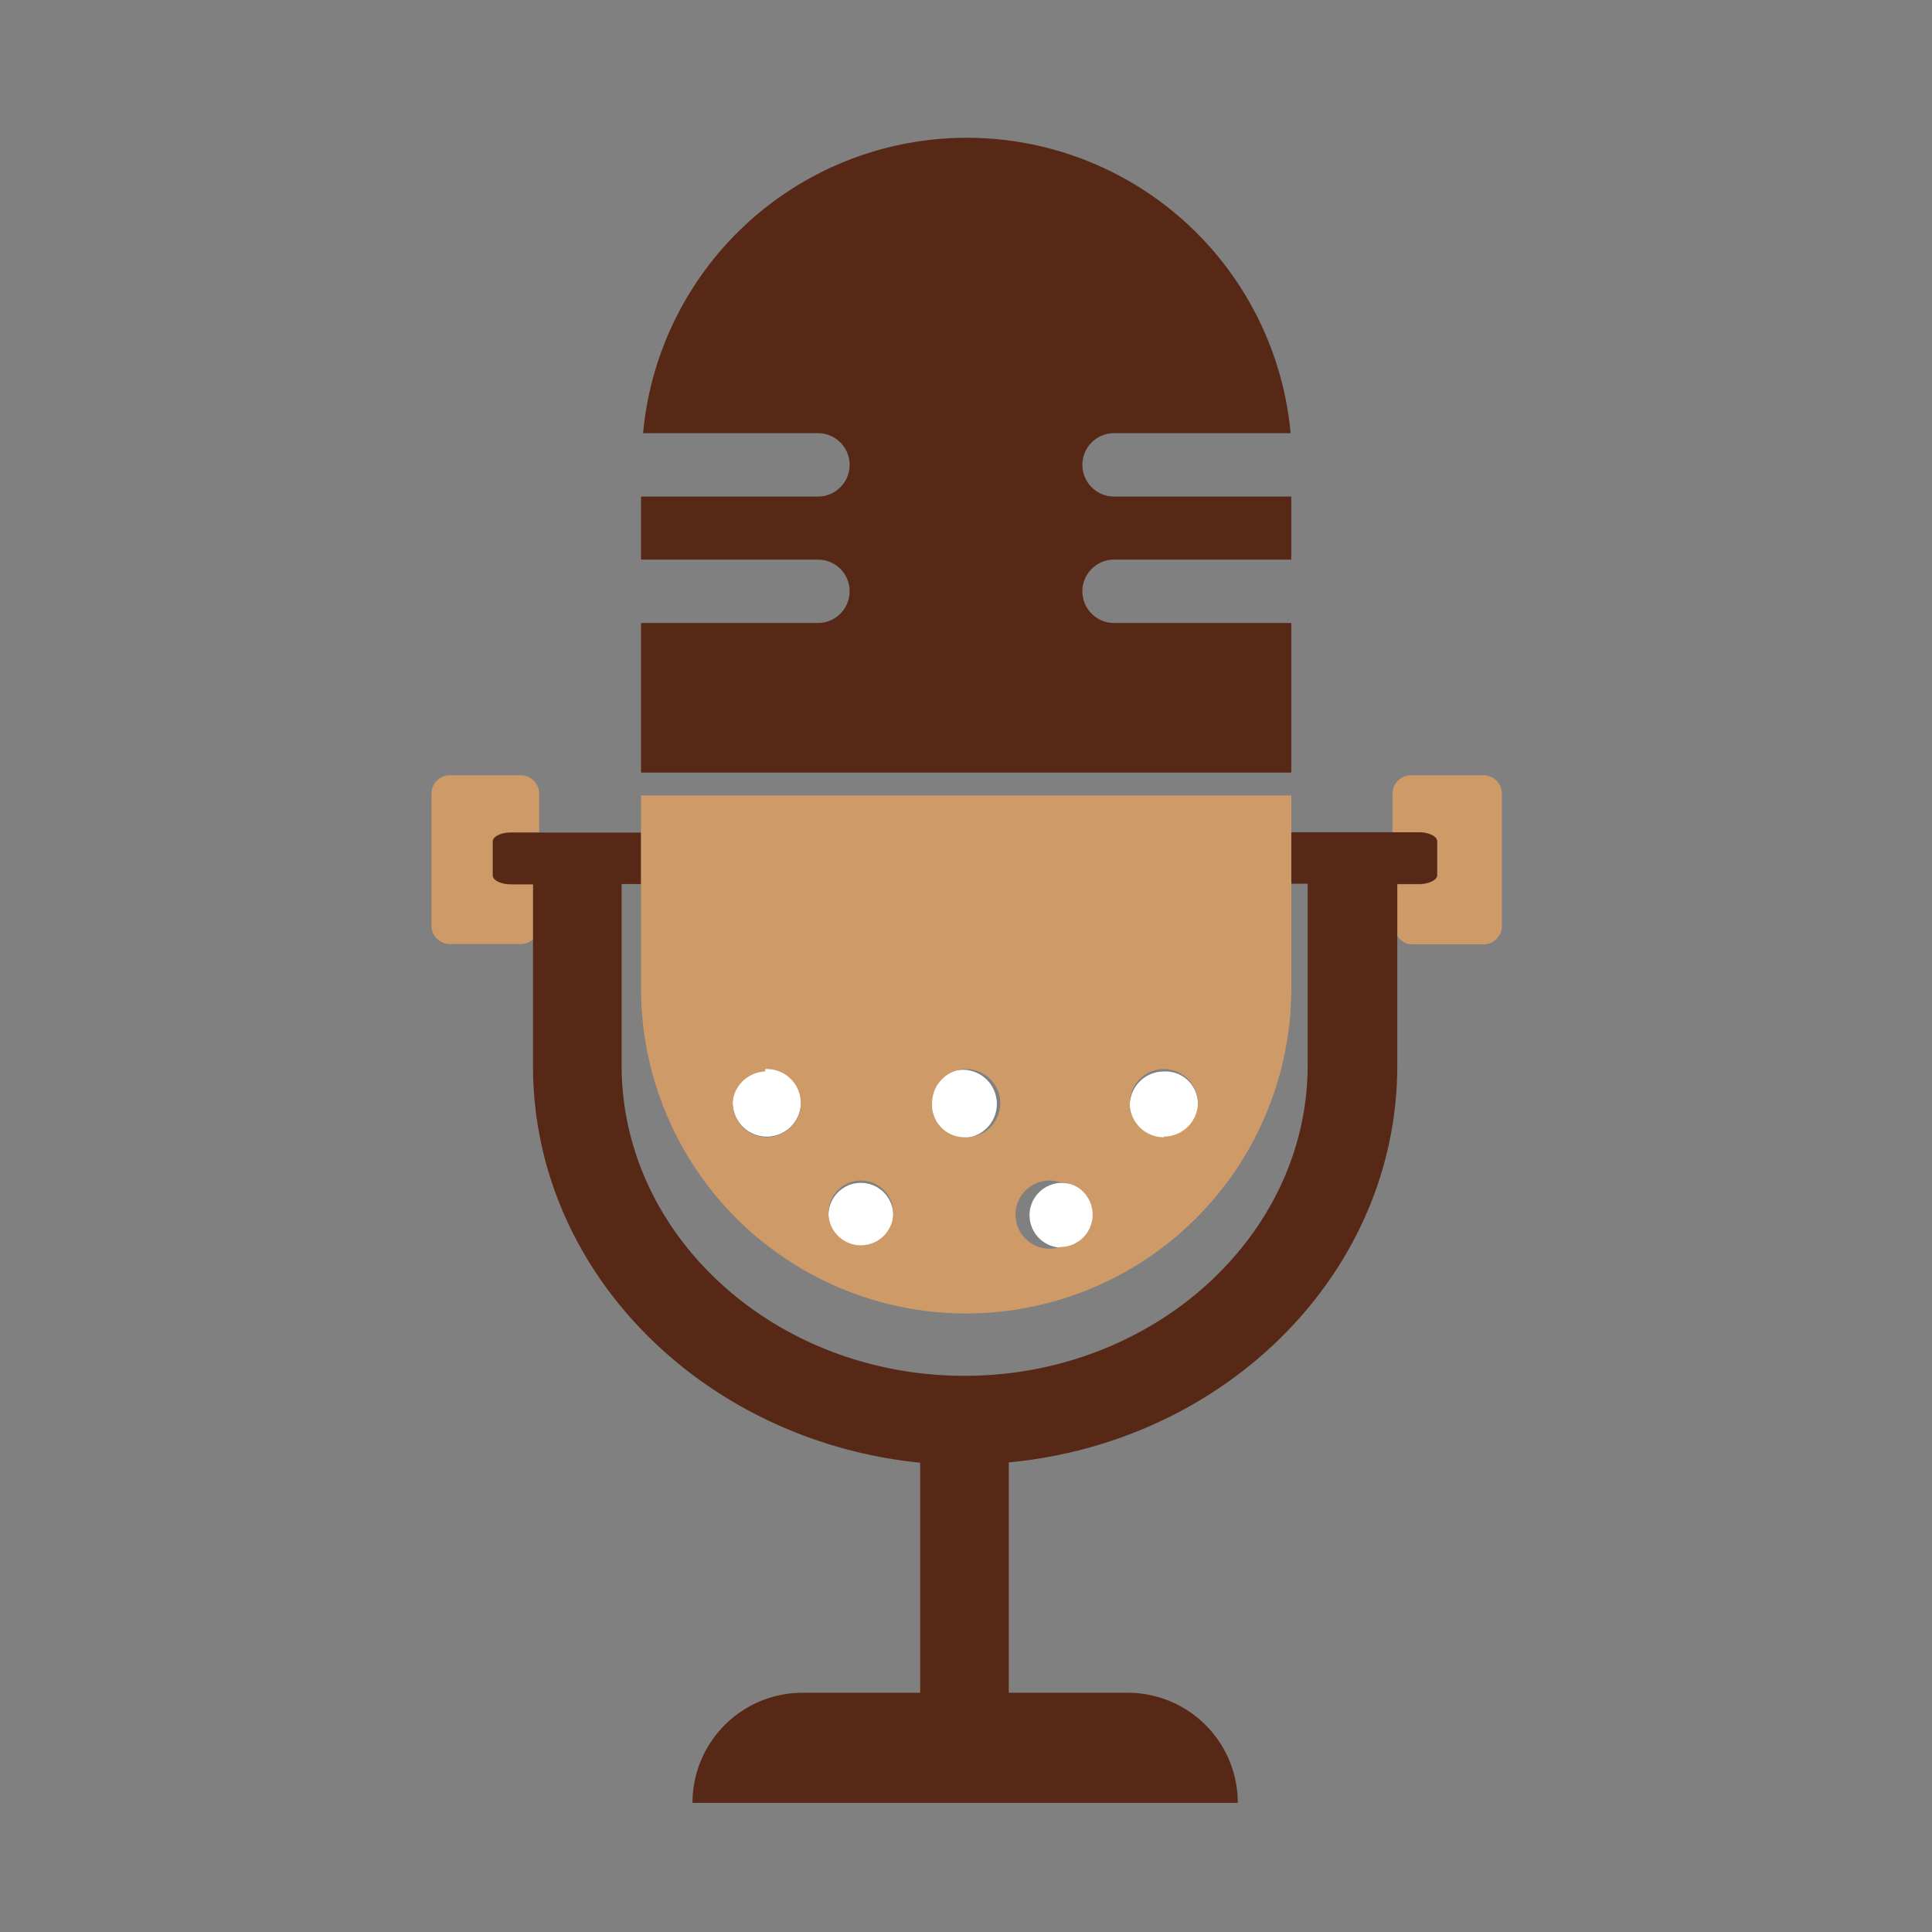
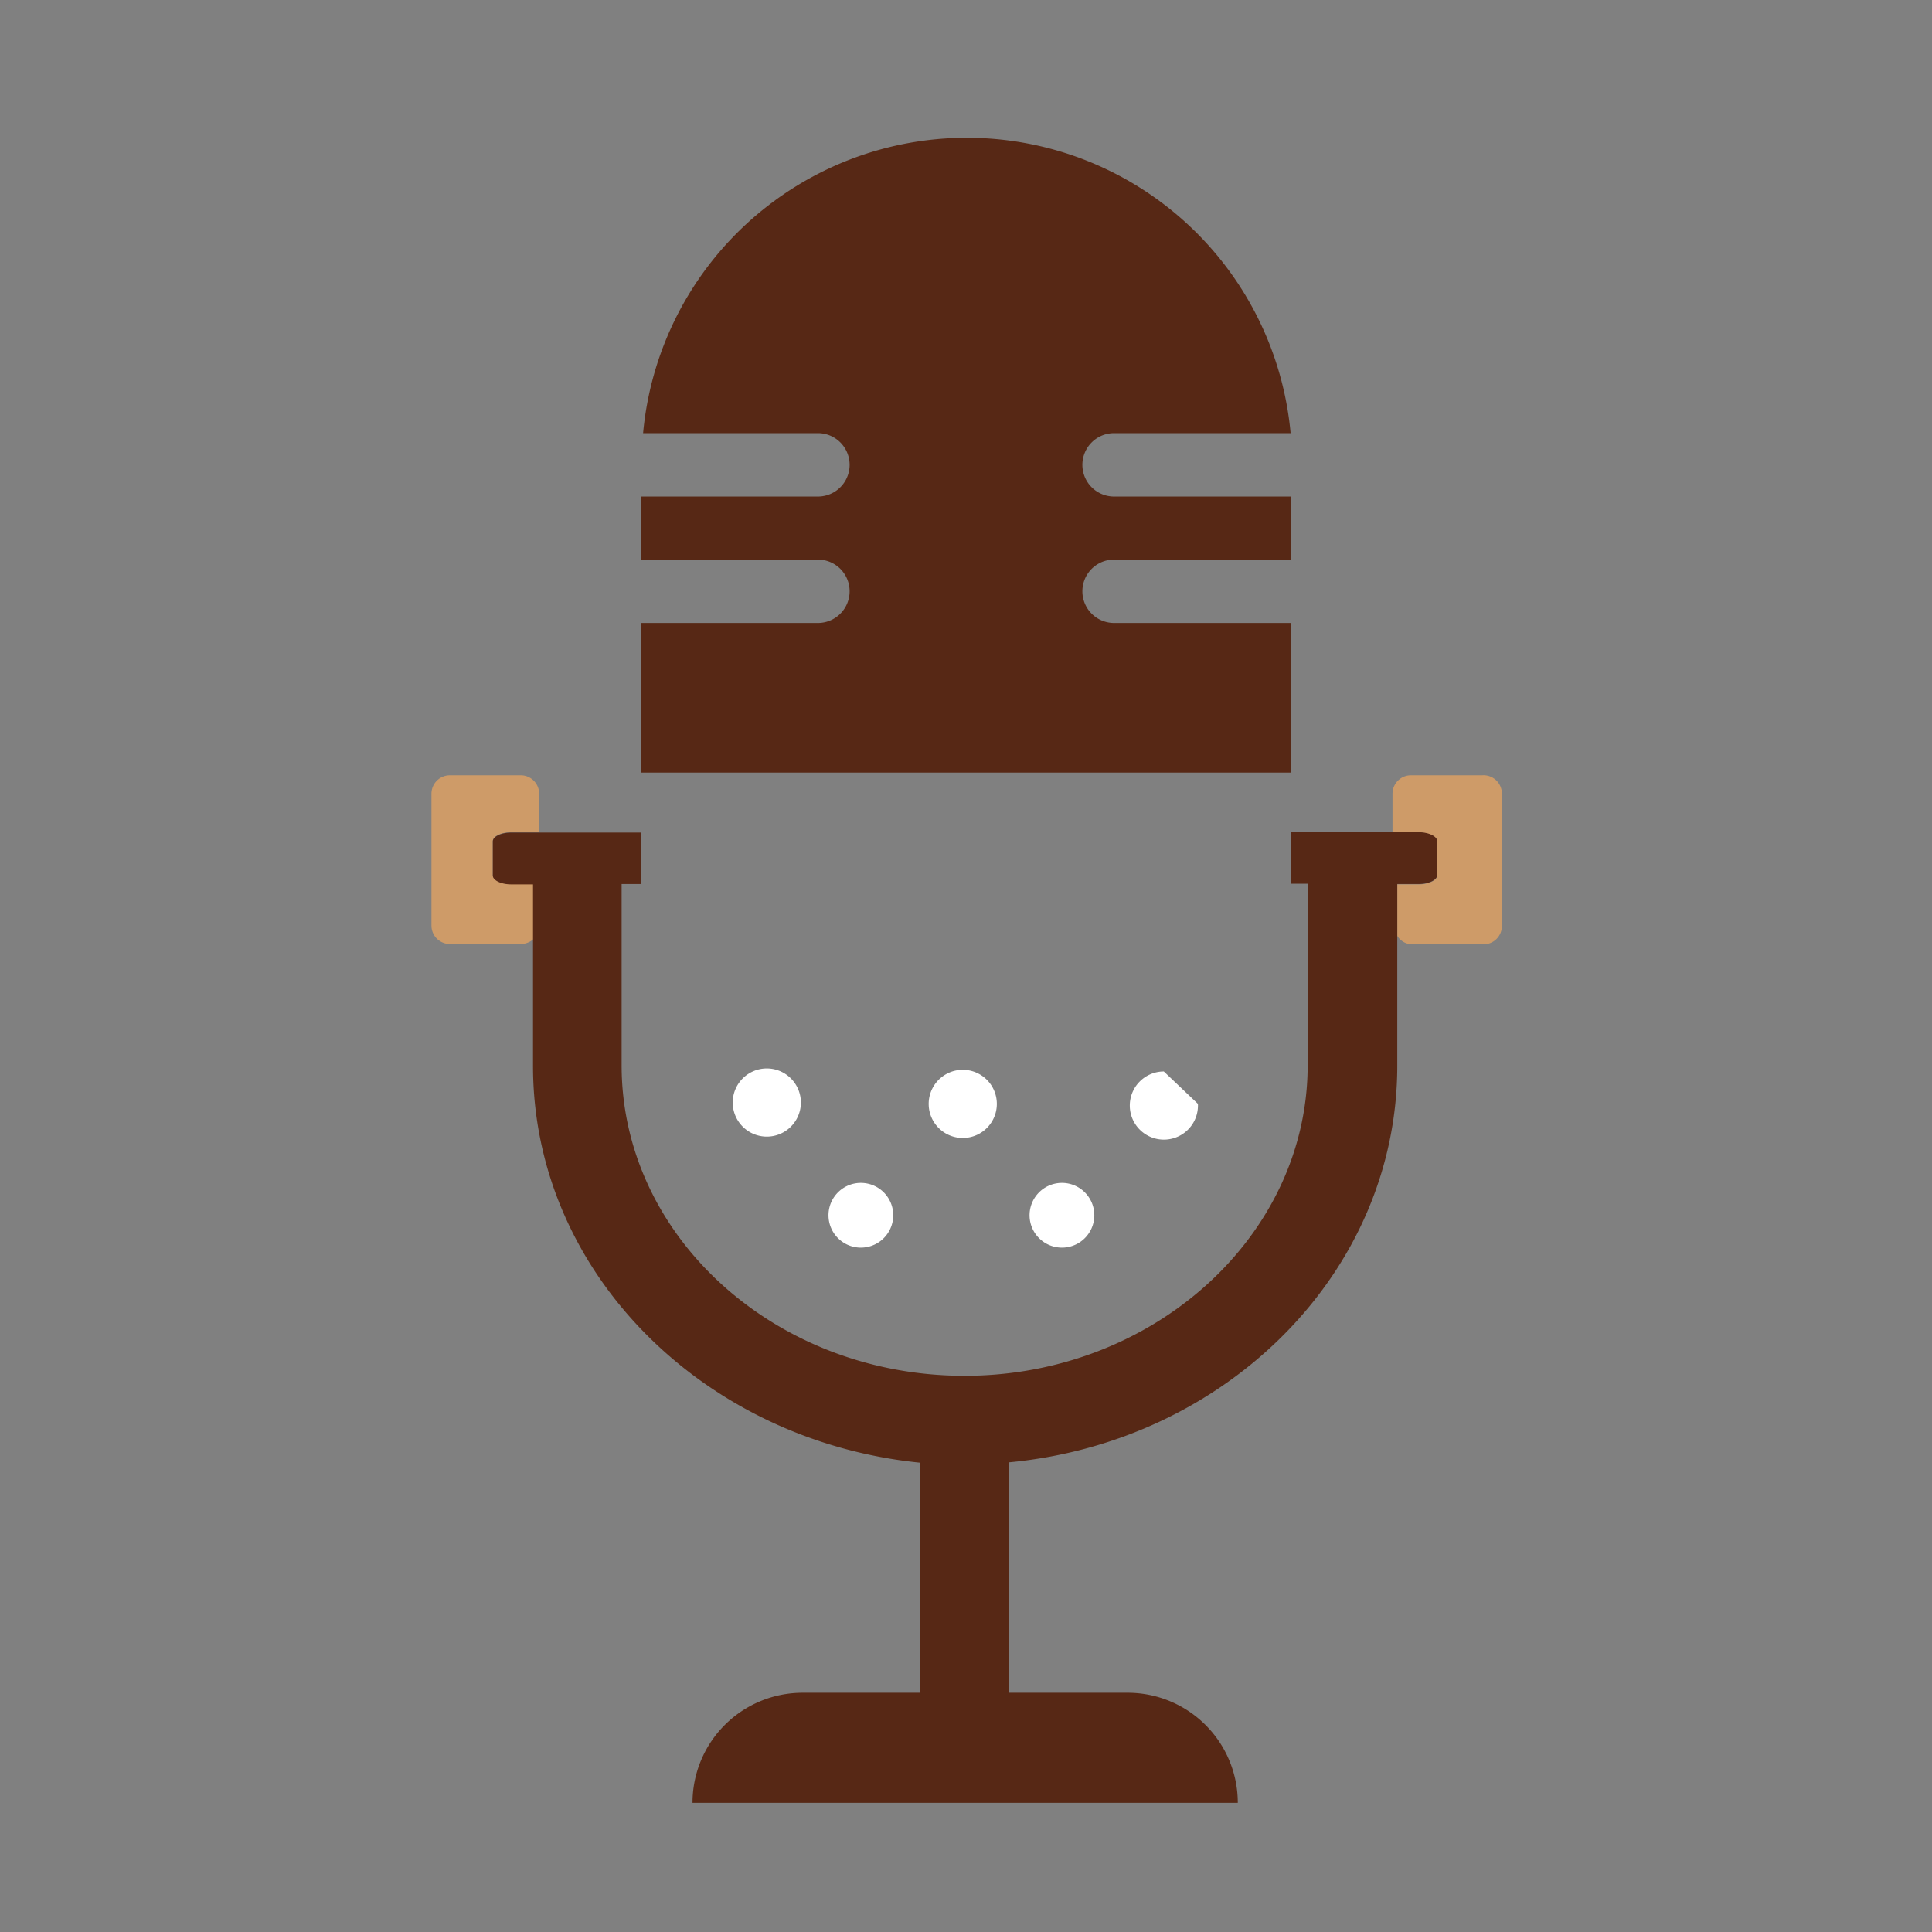
<svg xmlns="http://www.w3.org/2000/svg" id="Слой_1" data-name="Слой 1" viewBox="0 0 56.69 56.69">
  <rect x="0" y="0" width="56.69" height="56.69" fill="#808080" stroke="none" />
  <defs>
    <style>.cls-1{fill:none;}.cls-2{fill:#fff;}.cls-3{fill:#ce9b68;}.cls-4{fill:#572815;}</style>
  </defs>
  <title>Безымянный-3</title>
  <path class="cls-1" d="M28.35,38.52A9.54,9.54,0,0,1,18.81,29v-3h-.57v5.33c0,5,4.52,9.11,10.06,9.11s10.07-4.09,10.07-9.11V25.94h-.48v3A9.54,9.54,0,0,1,28.35,38.52Z" />
  <path class="cls-2" d="M24.31,35.66a.95.95,0,1,0,1-.95A.95.95,0,0,0,24.31,35.66Z" />
  <path class="cls-2" d="M31.11,34.71a.95.95,0,1,0,1,.95A.95.95,0,0,0,31.11,34.71Z" />
  <path class="cls-2" d="M29.25,32.39a1,1,0,1,0-.95,1A1,1,0,0,0,29.25,32.39Z" />
-   <path class="cls-2" d="M34.15,31.44a1,1,0,1,0,1,.95A.95.95,0,0,0,34.15,31.44Z" />
+   <path class="cls-2" d="M34.15,31.44a1,1,0,1,0,1,.95Z" />
  <path class="cls-2" d="M22.45,33.35a1,1,0,1,0-.95-1A1,1,0,0,0,22.45,33.35Z" />
  <path class="cls-3" d="M43.49,22.75H41.4a.54.54,0,0,0-.54.54v1.14h.77c.29,0,.54.12.54.26v1c0,.14-.25.26-.54.26H41v1.51a.52.52,0,0,0,.44.25h2.09a.54.54,0,0,0,.54-.54V23.29A.54.54,0,0,0,43.49,22.75Z" />
  <path class="cls-3" d="M15,25.94c-.3,0-.54-.12-.54-.26v-1c0-.14.24-.26.54-.26h.82V23.29a.54.54,0,0,0-.54-.54H13.2a.54.54,0,0,0-.54.54v3.87a.54.54,0,0,0,.54.54h2.09a.57.57,0,0,0,.36-.14V25.94Z" />
  <path class="cls-4" d="M41.63,25.94c.29,0,.54-.12.54-.26v-1c0-.14-.25-.26-.54-.26H37.89v1.51h.48v5.33c0,5-4.52,9.11-10.07,9.11s-10.06-4.09-10.06-9.11V25.94h.57V24.43H15c-.3,0-.54.12-.54.26v1c0,.14.24.26.54.26h.64v5.33c0,6.05,5,11,11.36,11.64v6.75H23.55a3.23,3.23,0,0,0-3.23,3.23v0h16v0a3.23,3.23,0,0,0-3.23-3.23H29.6V42.91C36,42.31,41,37.32,41,31.27V25.94Z" />
  <path class="cls-4" d="M37.89,18.28h-5.2a.93.93,0,0,1,0-1.86h5.2V14.57h-5.2a.93.93,0,0,1,0-1.86h5.18a9.54,9.54,0,0,0-19,0H24a.93.93,0,0,1,0,1.86H18.81v1.85H24a.93.93,0,0,1,0,1.86H18.81v4.39H37.89Z" />
-   <path class="cls-3" d="M18.81,29a9.54,9.54,0,0,0,19.08,0V23.34H18.81V29Zm15.34,4.37a1,1,0,1,1,1-1A1,1,0,0,1,34.15,33.35Zm-6.8-1a1,1,0,1,1,.95,1A.95.95,0,0,1,27.35,32.39Zm3.76,4.22a1,1,0,1,1,0-1.9.95.95,0,0,1,0,1.9Zm-4.9-1a.95.95,0,1,1-1.9,0,.95.95,0,1,1,1.9,0Zm-3.76-4.22a1,1,0,1,1-.95.95A1,1,0,0,1,22.45,31.44Z" />
</svg>